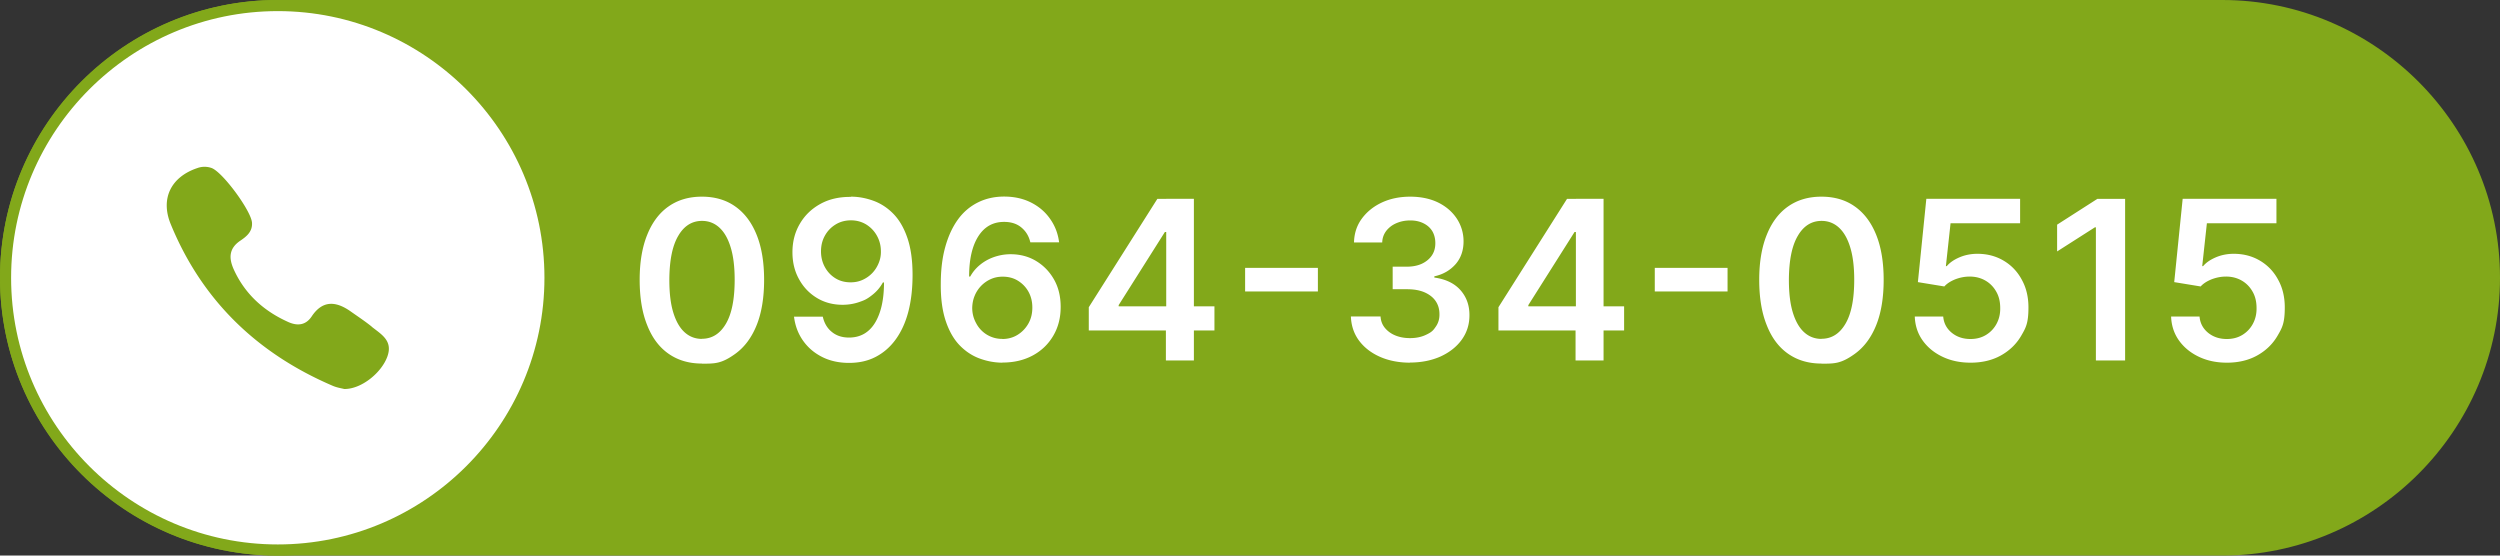
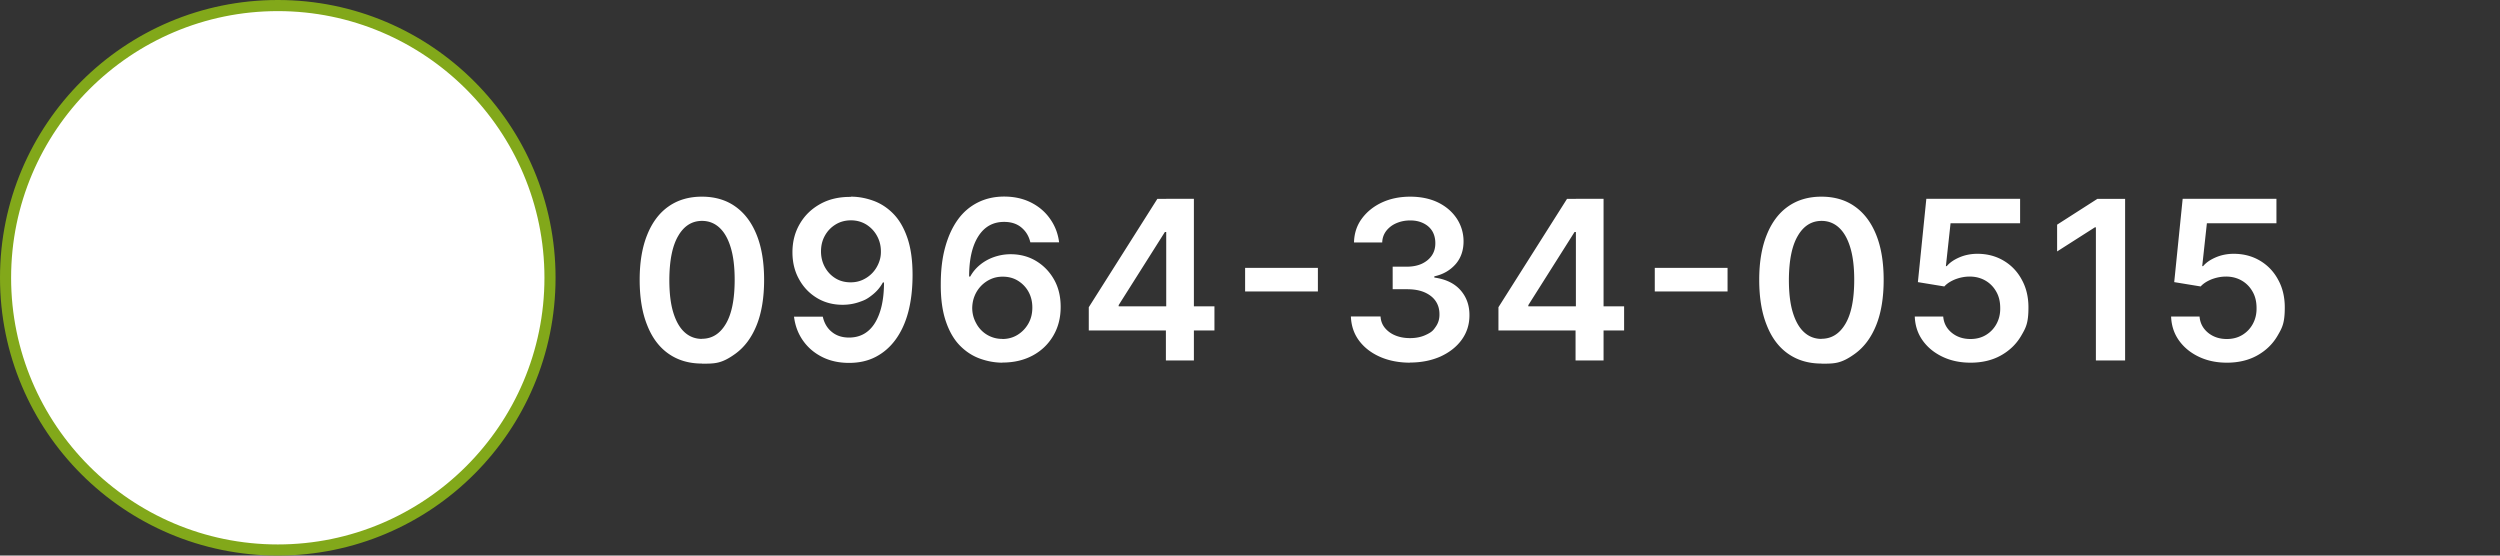
<svg xmlns="http://www.w3.org/2000/svg" id="_レイヤー_2" data-name="レイヤー_2" viewBox="0 0 225 50">
  <rect x="0" y="0" width="225" height="50" fill="#333333" stroke="none" />
  <defs>
    <style>.cls-1{fill:#82a81a}</style>
  </defs>
  <g id="layer1">
-     <path d="M25 49.5C11.49 49.5.5 38.51.5 25S11.49.5 25 .5h175c13.51 0 24.5 10.99 24.5 24.5S213.51 49.5 200 49.5z" class="cls-1" />
-     <path d="M200 1c13.23 0 24 10.77 24 24s-10.77 24-24 24H25C11.77 49 1 38.23 1 25S11.77 1 25 1zm0-1H25C11.25 0 0 11.25 0 25s11.25 25 25 25h175c13.75 0 25-11.25 25-25S213.75 0 200 0" class="cls-1" />
    <path d="M63.17 32.72c-1.17 0-2.17-.3-3.01-.89q-1.26-.885-1.92-2.58c-.45-1.12-.67-2.48-.67-4.07s.23-2.94.68-4.05q.675-1.68 1.92-2.55c.84-.59 1.84-.88 3-.88s2.17.29 3 .88c.84.59 1.48 1.44 1.93 2.56s.67 2.47.67 4.05-.22 2.95-.67 4.07q-.675 1.68-1.92 2.58c-1.245.9-1.84.89-3.01.89Zm0-2.23q1.365 0 2.16-1.35c.53-.9.79-2.22.79-3.97q0-1.74-.36-2.91c-.24-.79-.58-1.38-1.02-1.78q-.66-.6-1.56-.6c-.9 0-1.62.45-2.14 1.35-.53.9-.79 2.21-.8 3.95 0 1.16.11 2.14.35 2.93s.58 1.39 1.02 1.79.96.6 1.57.6ZM76.58 17.7c.7 0 1.37.13 2.03.37s1.26.63 1.79 1.17.95 1.26 1.26 2.16.47 2.01.47 3.34c0 1.25-.13 2.37-.39 3.35s-.65 1.81-1.15 2.49-1.1 1.19-1.8 1.55-1.49.53-2.37.53c-.92 0-1.73-.18-2.44-.54s-1.28-.85-1.72-1.48-.7-1.34-.8-2.14h2.59c.13.58.4 1.04.81 1.37.41.34.93.51 1.55.51 1.01 0 1.79-.44 2.33-1.31.54-.88.82-2.09.82-3.65h-.1q-.345.63-.9 1.08c-.555.45-.79.53-1.25.69-.47.16-.96.24-1.48.24-.85 0-1.62-.2-2.3-.61s-1.22-.97-1.61-1.68c-.4-.71-.6-1.52-.6-2.44q0-1.425.66-2.55c.44-.76 1.05-1.35 1.84-1.79s1.7-.65 2.76-.64Zm.01 2.13c-.51 0-.97.12-1.38.37s-.73.58-.97 1.01-.35.9-.35 1.42.12.99.35 1.41.54.75.94 1 .86.37 1.38.37c.38 0 .74-.07 1.07-.22s.62-.35.87-.61.44-.56.58-.9.21-.69.2-1.07c0-.5-.12-.96-.35-1.38q-.345-.63-.96-1.02c-.41-.25-.87-.38-1.39-.38Zm13.63 12.81c-.7 0-1.38-.13-2.04-.37s-1.26-.63-1.79-1.17-.95-1.26-1.26-2.17-.47-2.02-.46-3.36c0-1.25.13-2.36.4-3.33.27-.98.65-1.8 1.14-2.48s1.1-1.19 1.8-1.54 1.49-.53 2.36-.53q1.365 0 2.43.54t1.71 1.47c.44.62.71 1.32.81 2.11h-2.59c-.13-.56-.4-1-.81-1.34s-.93-.5-1.55-.5c-1.01 0-1.78.44-2.33 1.31s-.82 2.08-.82 3.61h.1c.23-.42.53-.77.9-1.07s.79-.53 1.25-.69c.47-.16.96-.25 1.48-.25.85 0 1.62.2 2.3.61s1.22.97 1.62 1.68.59 1.53.59 2.45c0 .96-.21 1.81-.65 2.57s-1.05 1.36-1.84 1.79-1.7.65-2.75.65Zm-.01-2.13c.52 0 .98-.13 1.38-.38s.73-.59.97-1.02.35-.9.35-1.43c0-.52-.11-.99-.34-1.41s-.55-.75-.95-1-.86-.37-1.38-.37c-.38 0-.74.07-1.07.22a2.8 2.8 0 0 0-1.45 1.5c-.14.33-.21.7-.22 1.08 0 .51.12.97.36 1.4a2.62 2.62 0 0 0 2.35 1.4Zm7.78-.77v-2.09l6.17-9.75h1.75v2.98h-1.07l-4.16 6.58v.11h8.62v2.17zm6.94 2.7V29.1l.03-.94V17.89h2.49v14.55h-2.51Zm13.68-8.33v2.12h-6.55v-2.12zm8.3 8.53c-1.02 0-1.93-.18-2.72-.53s-1.42-.84-1.88-1.46-.7-1.35-.73-2.17h2.67c.02.39.15.74.39 1.03s.55.52.94.68q.585.24 1.32.24.78 0 1.38-.27c.6-.27.72-.44.94-.76.23-.33.34-.7.33-1.13 0-.44-.11-.83-.34-1.17s-.57-.6-1-.79c-.44-.19-.96-.28-1.58-.28h-1.29V24h1.29c.51 0 .95-.09 1.33-.26.38-.18.68-.42.9-.74s.32-.69.32-1.11q0-.615-.27-1.08c-.19-.31-.45-.54-.79-.71s-.73-.26-1.19-.26-.86.08-1.24.24-.68.39-.92.69c-.23.3-.36.65-.37 1.05h-2.54c.02-.81.25-1.53.71-2.15s1.06-1.1 1.81-1.45c.76-.35 1.61-.52 2.55-.52s1.81.18 2.53.54 1.27.85 1.67 1.46c.39.61.59 1.29.59 2.02 0 .82-.24 1.51-.72 2.06-.49.55-1.12.92-1.91 1.09v.11c1.02.14 1.81.52 2.35 1.13s.82 1.37.81 2.28c0 .81-.23 1.54-.69 2.18s-1.1 1.14-1.9 1.51c-.81.36-1.73.55-2.77.55Zm7.95-2.9v-2.09l6.17-9.75h1.75v2.98h-1.07l-4.16 6.58v.11h8.62v2.17zm6.94 2.7V29.1l.03-.94V17.89h2.49v14.55h-2.51Zm13.68-8.33v2.12h-6.55v-2.12zm8.45 8.61c-1.17 0-2.17-.3-3.01-.89q-1.26-.885-1.92-2.58c-.45-1.12-.67-2.48-.67-4.07s.23-2.94.68-4.05q.675-1.68 1.92-2.55c.84-.59 1.84-.88 3-.88s2.17.29 3 .88c.84.59 1.48 1.44 1.93 2.56s.67 2.47.67 4.05-.22 2.95-.67 4.07q-.675 1.68-1.92 2.58c-1.245.9-1.84.89-3.01.89Zm0-2.23q1.365 0 2.16-1.35c.53-.9.79-2.22.79-3.97q0-1.74-.36-2.91c-.24-.79-.58-1.38-1.02-1.78q-.66-.6-1.56-.6c-.9 0-1.62.45-2.14 1.35-.53.9-.79 2.21-.8 3.95 0 1.16.11 2.14.35 2.93s.58 1.39 1.02 1.79.96.6 1.57.6Zm13.42 2.15c-.95 0-1.79-.18-2.54-.54s-1.34-.85-1.78-1.47-.67-1.34-.7-2.14h2.56c.05.6.31 1.08.77 1.46.47.38 1.03.56 1.69.56q.78 0 1.38-.36c.4-.24.72-.57.95-.99s.35-.9.34-1.44c0-.55-.11-1.04-.35-1.46-.24-.43-.56-.76-.97-1s-.89-.37-1.42-.37c-.44 0-.86.08-1.29.24-.42.17-.76.38-1 .65l-2.38-.39.76-7.5h8.44v2.2h-6.26l-.42 3.86h.08c.27-.32.65-.58 1.14-.79s1.03-.32 1.62-.32c.88 0 1.67.21 2.36.62s1.24.98 1.63 1.71q.6 1.08.6 2.49c0 1.41-.22 1.82-.66 2.57s-1.06 1.34-1.84 1.77-1.69.64-2.72.64Zm13.91-14.75v14.55h-2.63V20.46h-.09l-3.4 2.17v-2.41l3.62-2.32h2.51Zm9.16 14.75c-.95 0-1.79-.18-2.54-.54s-1.34-.85-1.78-1.47-.67-1.34-.7-2.14h2.56c.05.6.31 1.08.77 1.46.47.38 1.03.56 1.69.56q.78 0 1.38-.36c.4-.24.72-.57.95-.99s.35-.9.34-1.44c0-.55-.11-1.04-.35-1.46-.24-.43-.56-.76-.97-1s-.89-.37-1.42-.37c-.44 0-.86.08-1.29.24-.42.17-.76.38-1 .65l-2.38-.39.76-7.5h8.44v2.2h-6.26l-.42 3.86h.08c.27-.32.65-.58 1.14-.79s1.03-.32 1.62-.32c.88 0 1.67.21 2.36.62s1.24.98 1.63 1.71q.6 1.08.6 2.49c0 1.41-.22 1.82-.66 2.57s-1.06 1.34-1.84 1.77-1.69.64-2.72.64ZM25 49.5C11.49 49.5.5 38.51.5 25S11.49.5 25 .5 49.5 11.49 49.5 25 38.51 49.5 25 49.5" style="fill:#fff" />
    <path d="M25 1c13.23 0 24 10.77 24 24S38.23 49 25 49 1 38.23 1 25 11.77 1 25 1m0-1C11.19 0 0 11.19 0 25s11.19 25 25 25 25-11.19 25-25S38.81 0 25 0" class="cls-1" />
-     <path d="M33.46 29.4c-.62-.5-1.29-.94-1.94-1.4-1.31-.91-2.5-.98-3.47.48-.55.82-1.31.86-2.11.5-2.21-.99-3.91-2.53-4.91-4.75-.44-.99-.44-1.87.6-2.57.55-.37 1.1-.81 1.05-1.61-.06-1.05-2.63-4.56-3.64-4.93a1.88 1.88 0 0 0-1.26 0c-2.38.79-3.36 2.74-2.42 5.04 2.81 6.86 7.77 11.64 14.58 14.56.39.17.82.23 1.04.29 1.55.02 3.37-1.47 3.89-2.94.5-1.42-.56-1.98-1.41-2.66Z" class="cls-1" />
  </g>
</svg>